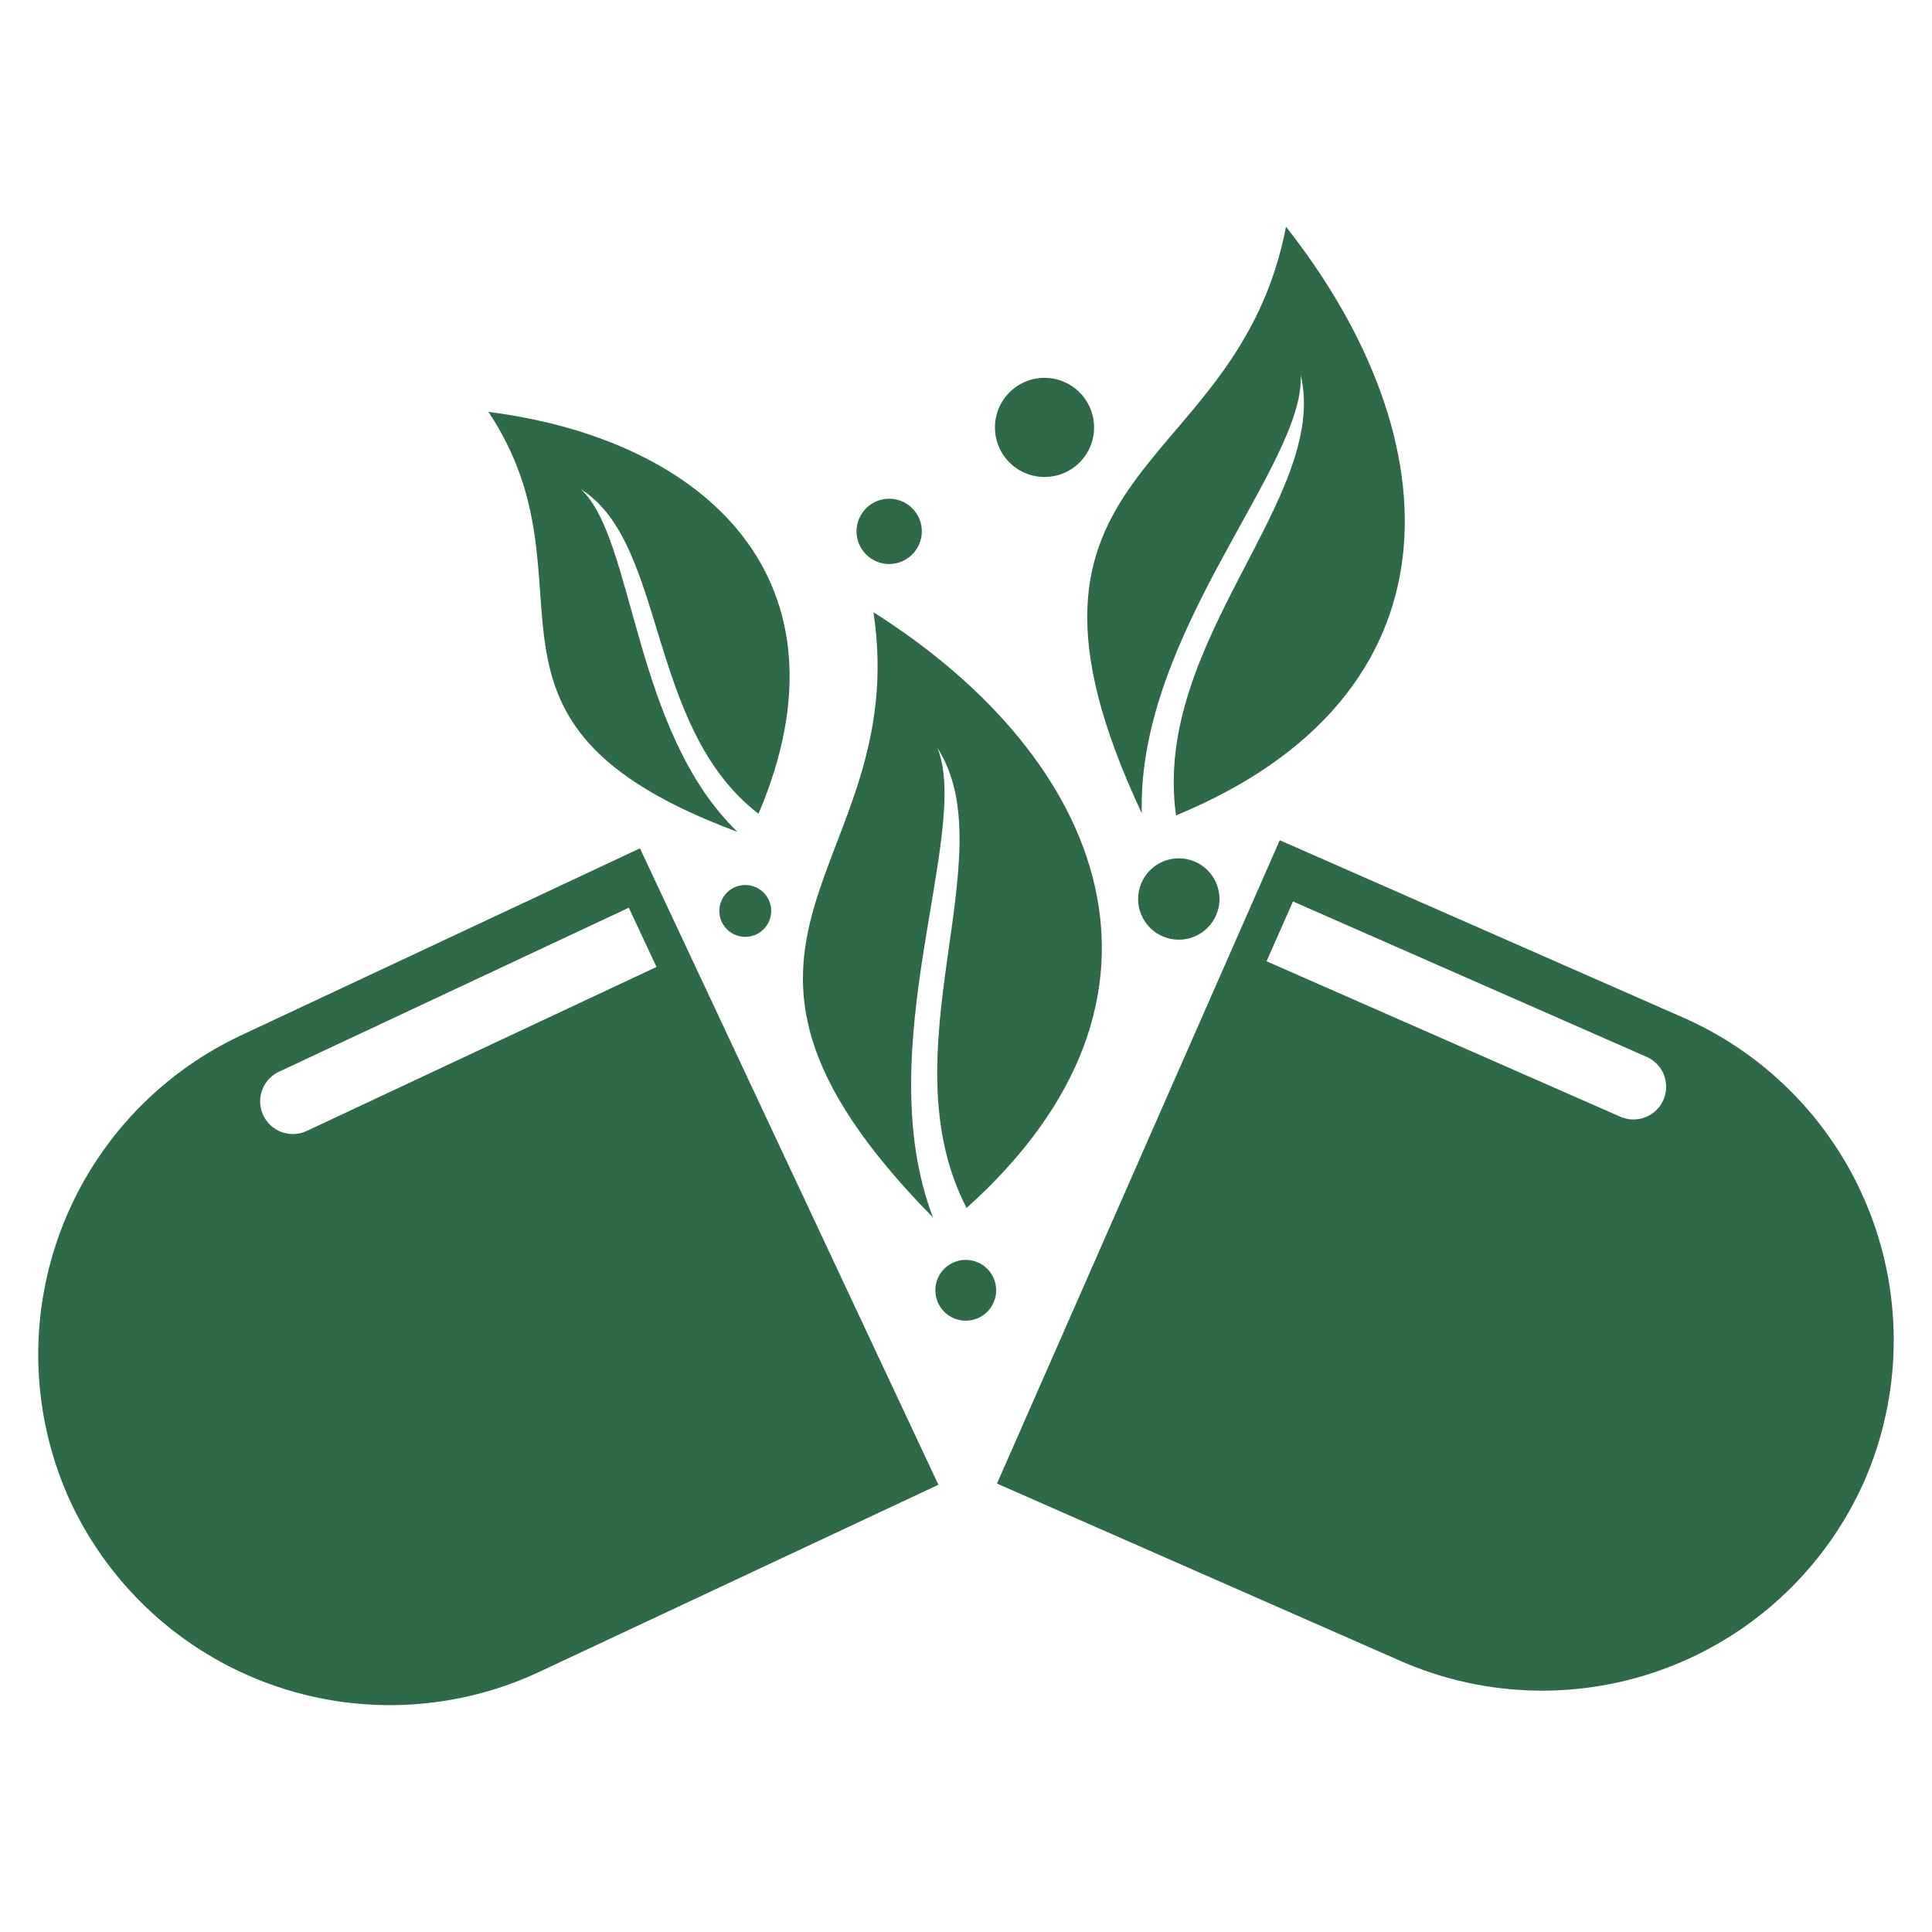
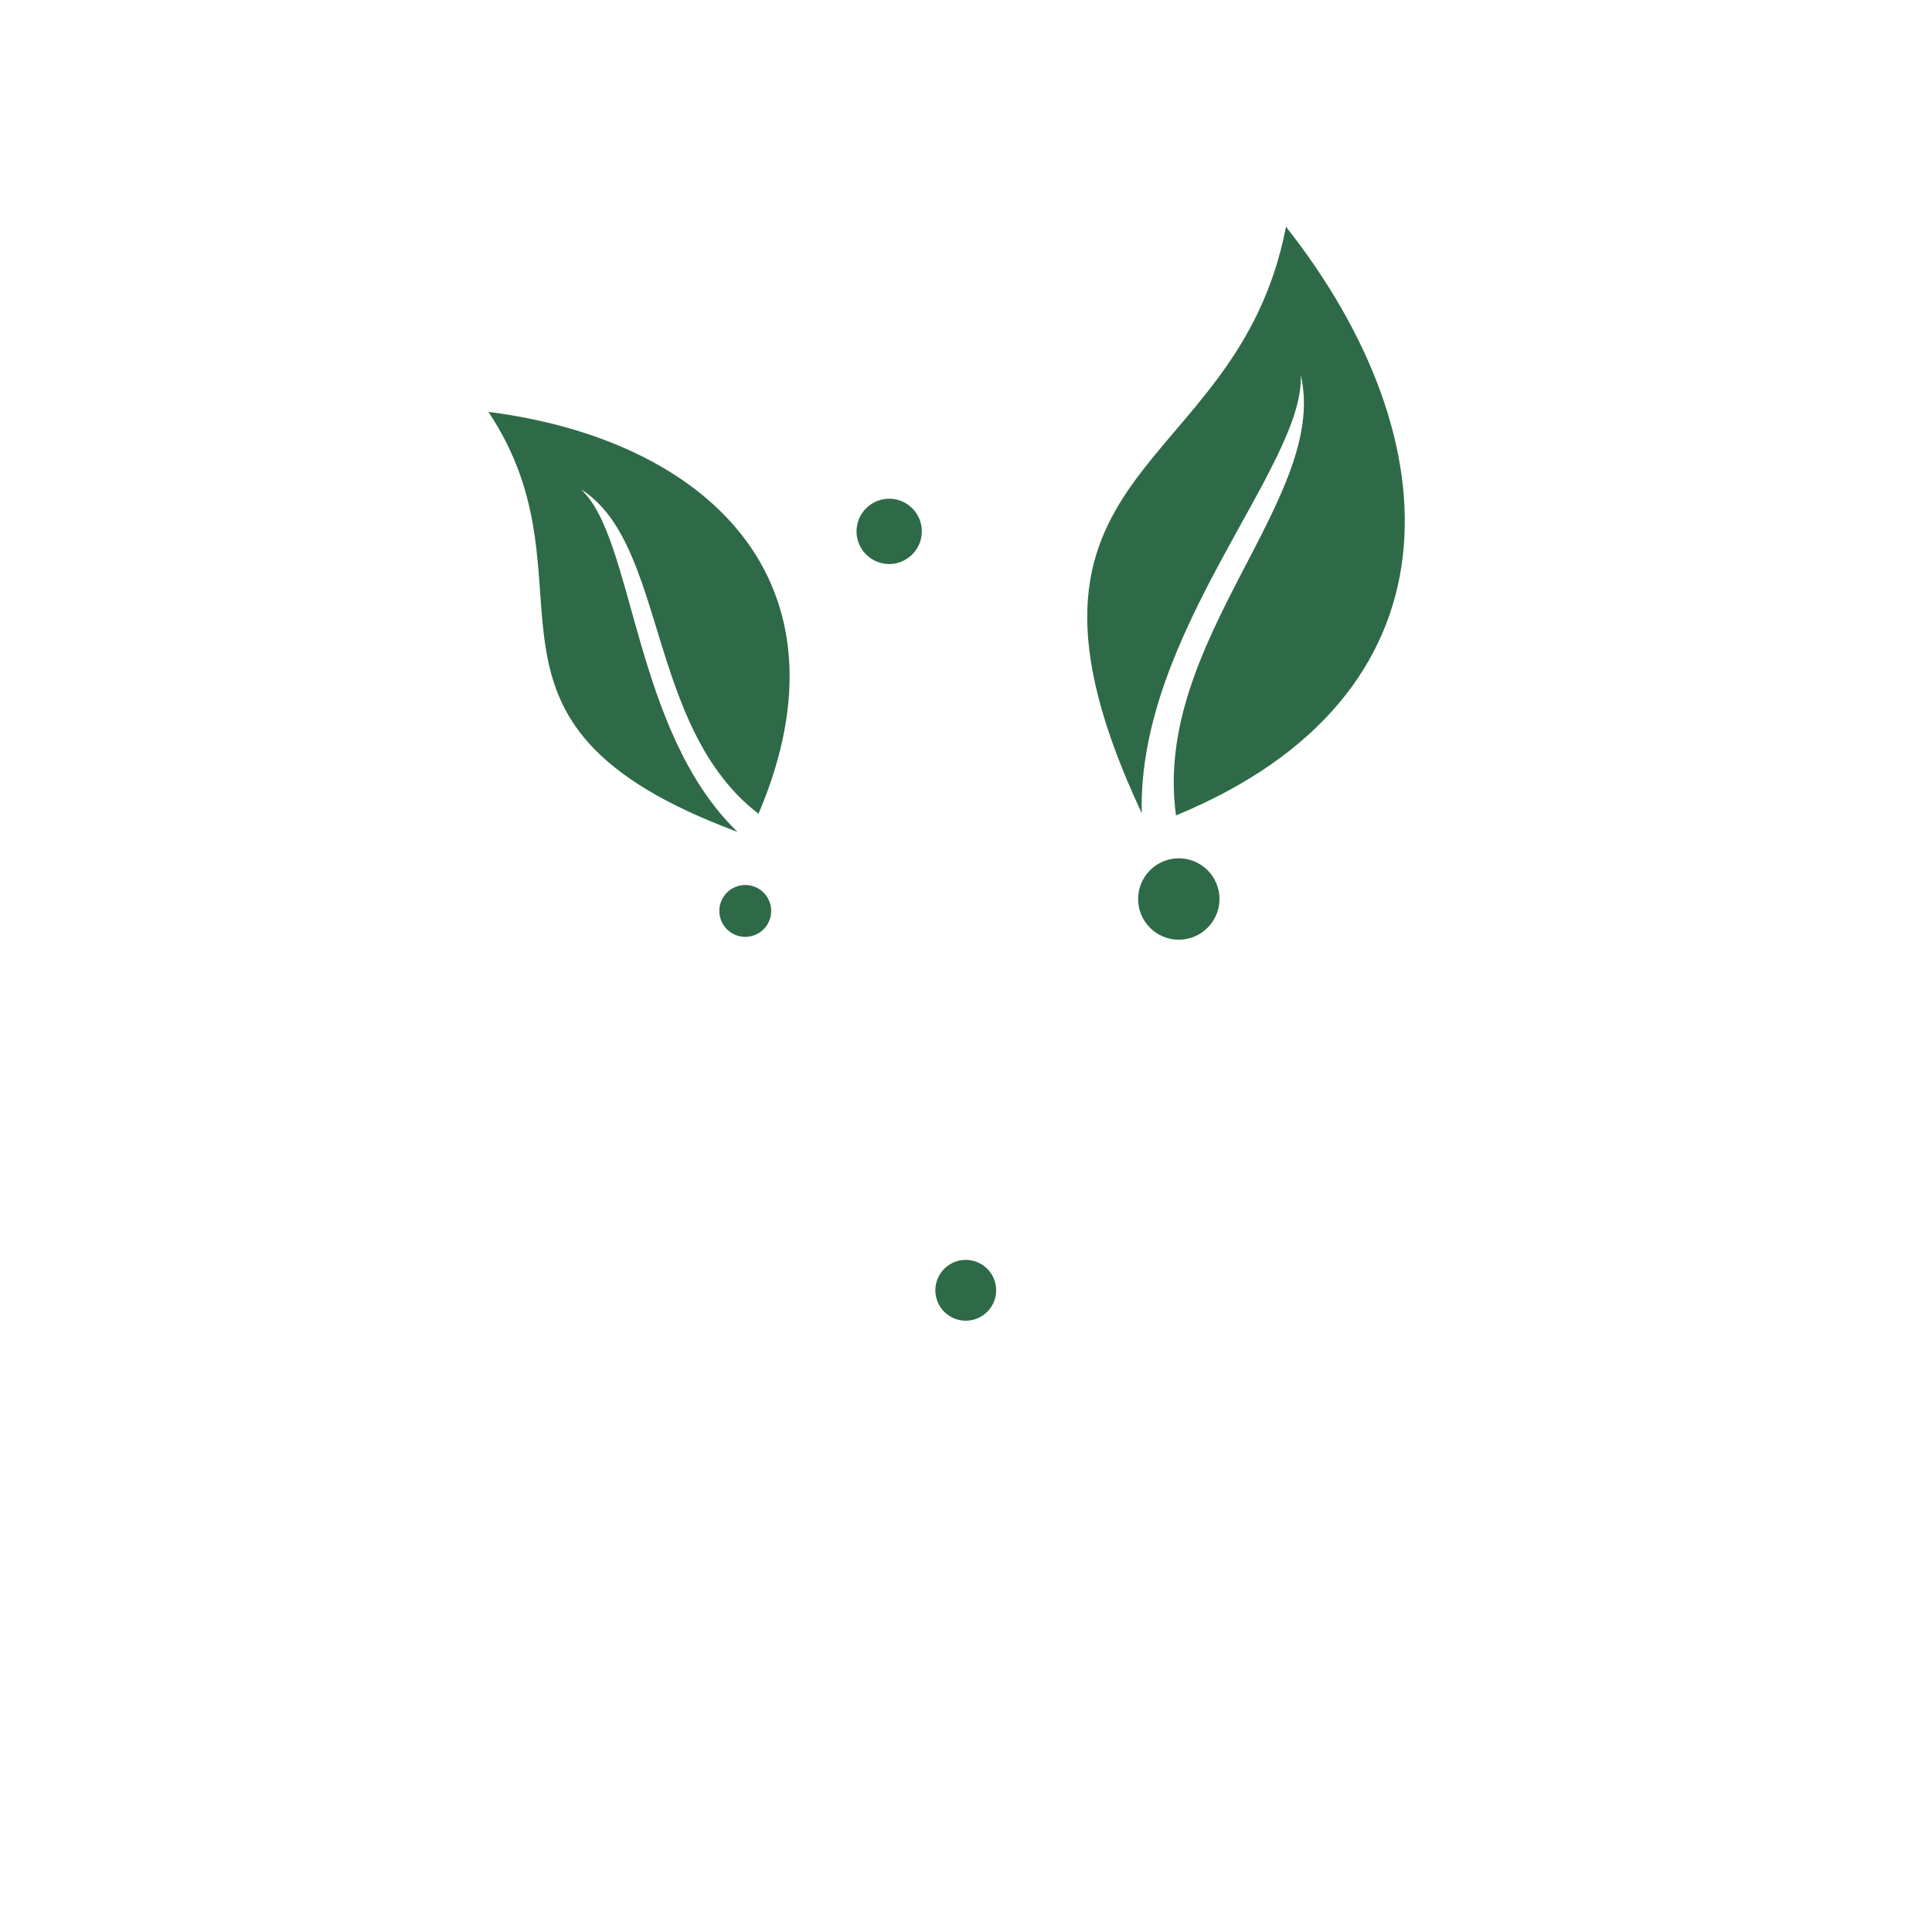
<svg xmlns="http://www.w3.org/2000/svg" width="500" zoomAndPan="magnify" viewBox="0 0 375 375" height="500" preserveAspectRatio="xMidYMid meet" version="1.0">
  <defs>
    <clipPath id="d1d5f5fb9c">
-       <path d="M 7 164 L 183 164 L 183 330.988 L 7 330.988 Z M 7 164 " clip-rule="nonzero" />
-     </clipPath>
+       </clipPath>
  </defs>
  <g clip-path="url(#d1d5f5fb9c)">
-     <path fill="#2e6a47" d="M 124.035 164.742 L 46.609 201.043 C 45.602 201.52 44.605 202.023 43.621 202.547 C 42.637 203.074 41.664 203.621 40.707 204.195 C 39.75 204.766 38.809 205.363 37.879 205.98 C 36.953 206.602 36.039 207.242 35.145 207.906 C 34.246 208.57 33.367 209.254 32.504 209.961 C 31.641 210.668 30.793 211.395 29.969 212.145 C 29.141 212.891 28.332 213.66 27.539 214.445 C 26.75 215.234 25.98 216.039 25.23 216.863 C 24.48 217.691 23.75 218.535 23.039 219.395 C 22.328 220.254 21.641 221.133 20.977 222.027 C 20.309 222.922 19.664 223.832 19.043 224.758 C 18.422 225.684 17.82 226.625 17.246 227.582 C 16.668 228.535 16.117 229.504 15.59 230.488 C 15.059 231.469 14.555 232.465 14.078 233.473 C 13.598 234.477 13.141 235.496 12.711 236.527 C 12.281 237.555 11.875 238.594 11.496 239.645 C 11.117 240.691 10.766 241.75 10.438 242.816 C 10.109 243.883 9.809 244.957 9.531 246.039 C 9.258 247.117 9.008 248.207 8.789 249.301 C 8.566 250.391 8.371 251.488 8.203 252.594 C 8.035 253.695 7.895 254.801 7.777 255.91 C 7.664 257.02 7.578 258.133 7.52 259.246 C 7.457 260.359 7.426 261.477 7.422 262.59 C 7.414 263.707 7.438 264.82 7.488 265.938 C 7.535 267.051 7.613 268.164 7.715 269.273 C 7.82 270.383 7.949 271.492 8.109 272.598 C 8.266 273.699 8.453 274.801 8.664 275.895 C 8.875 276.992 9.113 278.082 9.379 279.164 C 9.645 280.246 9.934 281.324 10.254 282.395 C 10.57 283.461 10.914 284.523 11.285 285.578 C 11.652 286.629 12.047 287.672 12.469 288.703 C 12.891 289.738 13.336 290.762 13.805 291.773 C 14.281 292.781 14.781 293.777 15.309 294.762 C 15.832 295.746 16.383 296.715 16.953 297.672 C 17.527 298.633 18.125 299.574 18.742 300.5 C 19.359 301.43 20.004 302.344 20.664 303.238 C 21.328 304.137 22.016 305.016 22.723 305.879 C 23.426 306.742 24.156 307.59 24.902 308.414 C 25.652 309.242 26.418 310.051 27.207 310.844 C 27.992 311.633 28.801 312.402 29.625 313.152 C 30.449 313.906 31.293 314.637 32.152 315.344 C 33.016 316.055 33.891 316.742 34.785 317.41 C 35.68 318.074 36.59 318.719 37.52 319.34 C 38.445 319.965 39.383 320.562 40.34 321.137 C 41.297 321.715 42.266 322.266 43.246 322.797 C 44.23 323.324 45.223 323.828 46.23 324.309 C 47.238 324.789 48.254 325.242 49.285 325.672 C 50.312 326.105 51.355 326.508 52.402 326.887 C 53.453 327.266 54.508 327.621 55.574 327.949 C 56.641 328.277 57.715 328.578 58.797 328.852 C 59.879 329.129 60.965 329.375 62.059 329.598 C 63.152 329.82 64.25 330.016 65.352 330.184 C 66.457 330.352 67.562 330.492 68.672 330.605 C 69.781 330.719 70.895 330.809 72.008 330.867 C 73.121 330.926 74.234 330.957 75.352 330.965 C 76.469 330.969 77.582 330.945 78.695 330.898 C 79.812 330.848 80.926 330.77 82.035 330.668 C 83.145 330.562 84.254 330.434 85.355 330.273 C 86.461 330.117 87.562 329.934 88.656 329.719 C 89.75 329.508 90.84 329.27 91.926 329.004 C 93.008 328.738 94.086 328.449 95.156 328.129 C 96.223 327.812 97.285 327.469 98.336 327.098 C 99.391 326.73 100.434 326.336 101.465 325.914 C 102.5 325.492 103.52 325.047 104.531 324.578 L 181.719 288.391 L 182.141 288.184 L 124.215 164.66 Z M 127.426 187.684 L 59.527 219.52 C 59.148 219.695 58.758 219.836 58.352 219.934 C 57.949 220.035 57.539 220.094 57.121 220.113 C 56.707 220.129 56.293 220.109 55.879 220.047 C 55.469 219.98 55.066 219.879 54.676 219.738 C 54.281 219.598 53.906 219.418 53.551 219.203 C 53.195 218.984 52.863 218.738 52.555 218.457 C 52.246 218.176 51.973 217.867 51.723 217.531 C 51.477 217.195 51.266 216.84 51.09 216.461 C 50.914 216.082 50.773 215.691 50.676 215.289 C 50.574 214.883 50.516 214.473 50.496 214.059 C 50.48 213.641 50.5 213.227 50.562 212.816 C 50.625 212.402 50.73 212 50.871 211.609 C 51.012 211.219 51.191 210.844 51.406 210.488 C 51.625 210.129 51.871 209.797 52.152 209.492 C 52.434 209.184 52.742 208.906 53.078 208.66 C 53.414 208.414 53.77 208.199 54.148 208.023 L 122.047 176.188 Z M 127.426 187.684 " fill-opacity="1" fill-rule="evenodd" />
-   </g>
-   <path fill="#2e6a47" d="M 193.512 287.961 L 271.973 322.449 C 272.992 322.895 274.027 323.316 275.07 323.711 C 276.113 324.105 277.164 324.477 278.227 324.82 C 279.285 325.164 280.355 325.484 281.434 325.773 C 282.508 326.066 283.59 326.332 284.68 326.57 C 285.77 326.809 286.867 327.02 287.965 327.207 C 289.066 327.391 290.168 327.551 291.277 327.68 C 292.383 327.812 293.496 327.914 294.605 327.992 C 295.719 328.07 296.836 328.121 297.949 328.141 C 299.062 328.164 300.18 328.16 301.293 328.129 C 302.41 328.094 303.523 328.035 304.637 327.949 C 305.746 327.863 306.855 327.75 307.961 327.609 C 309.07 327.469 310.172 327.301 311.27 327.105 C 312.367 326.91 313.461 326.688 314.547 326.441 C 315.637 326.191 316.715 325.918 317.789 325.617 C 318.863 325.316 319.93 324.988 320.988 324.637 C 322.047 324.281 323.094 323.902 324.133 323.5 C 325.176 323.094 326.203 322.664 327.223 322.211 C 328.238 321.754 329.246 321.277 330.242 320.773 C 331.238 320.266 332.219 319.738 333.188 319.188 C 334.156 318.637 335.113 318.059 336.055 317.461 C 336.996 316.863 337.922 316.242 338.832 315.598 C 339.742 314.953 340.637 314.285 341.516 313.598 C 342.391 312.91 343.254 312.203 344.098 311.473 C 344.941 310.742 345.766 309.992 346.57 309.223 C 347.379 308.453 348.164 307.664 348.934 306.855 C 349.703 306.043 350.449 305.219 351.176 304.371 C 351.906 303.527 352.613 302.664 353.297 301.785 C 353.984 300.906 354.645 300.008 355.289 299.098 C 355.93 298.184 356.547 297.258 357.145 296.312 C 357.742 295.371 358.312 294.414 358.863 293.445 C 359.414 292.473 359.938 291.488 360.441 290.492 C 360.941 289.496 361.418 288.488 361.871 287.469 C 362.316 286.445 362.738 285.414 363.133 284.371 C 363.527 283.328 363.898 282.277 364.242 281.215 C 364.586 280.152 364.902 279.086 365.195 278.008 C 365.484 276.93 365.75 275.848 365.988 274.758 C 366.227 273.668 366.438 272.574 366.625 271.473 C 366.809 270.375 366.969 269.27 367.098 268.164 C 367.23 267.055 367.332 265.945 367.41 264.832 C 367.484 263.719 367.535 262.605 367.559 261.488 C 367.582 260.375 367.574 259.258 367.543 258.145 C 367.512 257.027 367.449 255.914 367.363 254.805 C 367.277 253.691 367.164 252.582 367.023 251.477 C 366.883 250.371 366.715 249.266 366.52 248.168 C 366.324 247.07 366.102 245.977 365.852 244.891 C 365.605 243.801 365.328 242.723 365.027 241.648 C 364.727 240.574 364.398 239.508 364.047 238.449 C 363.691 237.391 363.312 236.344 362.91 235.305 C 362.504 234.266 362.074 233.234 361.617 232.219 C 361.164 231.199 360.684 230.191 360.18 229.195 C 359.676 228.203 359.148 227.219 358.594 226.25 C 358.043 225.281 357.465 224.328 356.867 223.387 C 356.27 222.445 355.645 221.52 355 220.609 C 354.359 219.699 353.691 218.805 353.004 217.926 C 352.316 217.047 351.605 216.188 350.875 215.344 C 350.145 214.5 349.395 213.676 348.625 212.871 C 347.855 212.062 347.062 211.277 346.254 210.508 C 345.445 209.742 344.617 208.992 343.773 208.266 C 342.926 207.539 342.062 206.832 341.184 206.148 C 340.305 205.461 339.406 204.797 338.496 204.156 C 337.582 203.516 336.656 202.898 335.711 202.301 C 334.77 201.707 333.812 201.133 332.84 200.582 C 331.871 200.035 330.887 199.508 329.891 199.008 C 328.895 198.508 327.887 198.031 326.863 197.578 L 248.398 163.09 Z M 319.621 205.141 C 320.004 205.309 320.363 205.516 320.703 205.754 C 321.047 205.992 321.359 206.262 321.648 206.566 C 321.934 206.867 322.191 207.191 322.414 207.543 C 322.637 207.895 322.824 208.266 322.973 208.652 C 323.125 209.043 323.234 209.441 323.305 209.852 C 323.379 210.262 323.41 210.676 323.398 211.09 C 323.391 211.508 323.34 211.918 323.25 212.324 C 323.16 212.73 323.027 213.125 322.859 213.508 C 322.691 213.887 322.488 214.25 322.25 214.59 C 322.012 214.93 321.742 215.246 321.441 215.531 C 321.137 215.82 320.812 216.074 320.461 216.301 C 320.109 216.523 319.738 216.711 319.352 216.859 C 318.965 217.012 318.562 217.121 318.152 217.195 C 317.742 217.266 317.332 217.297 316.914 217.289 C 316.496 217.281 316.086 217.23 315.68 217.141 C 315.273 217.051 314.879 216.922 314.5 216.754 L 245.836 186.582 L 250.969 174.973 Z M 319.621 205.141 " fill-opacity="1" fill-rule="evenodd" />
+     </g>
  <path fill="#2e6a47" d="M 221.621 157.859 C 189.398 89.172 240.094 93.457 249.613 44.008 C 282.352 85.551 284.422 135.098 228.262 158.27 C 223.566 124.473 258.094 96.602 252.469 72.789 C 253.348 90.207 220.699 122.879 221.621 157.859 Z M 221.621 157.859 " fill-opacity="1" fill-rule="evenodd" />
  <path fill="#2e6a47" d="M 143.145 161.465 C 85.664 140.117 117.328 113.84 94.809 79.949 C 137.223 85.363 166.473 112.797 147.223 157.957 C 125.383 141.125 129.504 105.488 112.734 94.945 C 123.172 104.477 122.805 141.809 143.145 161.465 Z M 143.145 161.465 " fill-opacity="1" fill-rule="evenodd" />
-   <path fill="#2e6a47" d="M 181.098 236.312 C 127.5 181.887 177.074 168.98 169.543 118.84 C 214.551 147.309 233.105 193.664 187.609 234.465 C 171.832 203.949 195.285 165.914 181.957 145.191 C 188.57 161.449 168.508 203.41 181.098 236.312 Z M 181.098 236.312 " fill-opacity="1" fill-rule="evenodd" />
-   <path fill="#2e6a47" d="M 202.484 73.34 C 203.117 73.324 203.746 73.367 204.367 73.477 C 204.992 73.582 205.598 73.75 206.188 73.977 C 206.777 74.203 207.34 74.484 207.875 74.82 C 208.41 75.156 208.906 75.543 209.363 75.977 C 209.82 76.414 210.234 76.891 210.598 77.406 C 210.961 77.922 211.273 78.469 211.531 79.043 C 211.789 79.621 211.984 80.219 212.125 80.836 C 212.266 81.449 212.344 82.074 212.359 82.707 C 212.375 83.34 212.332 83.965 212.227 84.59 C 212.117 85.211 211.953 85.816 211.727 86.406 C 211.5 86.996 211.219 87.559 210.879 88.094 C 210.543 88.629 210.156 89.125 209.723 89.582 C 209.285 90.043 208.812 90.453 208.297 90.82 C 207.781 91.184 207.234 91.496 206.656 91.75 C 206.078 92.008 205.48 92.207 204.867 92.348 C 204.25 92.484 203.625 92.562 202.992 92.582 C 202.363 92.598 201.734 92.551 201.113 92.445 C 200.488 92.34 199.883 92.172 199.293 91.945 C 198.703 91.719 198.141 91.438 197.605 91.102 C 197.07 90.762 196.574 90.379 196.117 89.941 C 195.656 89.508 195.246 89.031 194.883 88.516 C 194.516 88 194.207 87.453 193.949 86.875 C 193.691 86.301 193.492 85.703 193.355 85.086 C 193.215 84.469 193.137 83.844 193.121 83.215 C 193.102 82.582 193.148 81.953 193.254 81.332 C 193.363 80.711 193.527 80.102 193.754 79.512 C 193.98 78.922 194.262 78.359 194.602 77.828 C 194.938 77.293 195.324 76.797 195.758 76.336 C 196.191 75.879 196.668 75.469 197.184 75.102 C 197.699 74.738 198.246 74.426 198.824 74.168 C 199.402 73.914 199.996 73.715 200.613 73.574 C 201.23 73.434 201.855 73.355 202.484 73.34 Z M 202.484 73.34 " fill-opacity="1" fill-rule="nonzero" />
  <path fill="#2e6a47" d="M 193.355 250.445 C 193.355 250.055 193.316 249.672 193.242 249.293 C 193.168 248.91 193.055 248.543 192.906 248.184 C 192.758 247.824 192.574 247.484 192.359 247.164 C 192.145 246.84 191.898 246.543 191.625 246.27 C 191.352 245.996 191.055 245.75 190.73 245.535 C 190.406 245.32 190.066 245.137 189.711 244.988 C 189.352 244.84 188.98 244.73 188.602 244.652 C 188.223 244.578 187.836 244.539 187.449 244.539 C 187.062 244.539 186.676 244.578 186.297 244.652 C 185.918 244.73 185.547 244.844 185.188 244.992 C 184.832 245.141 184.492 245.32 184.168 245.539 C 183.848 245.754 183.547 245.996 183.273 246.273 C 183 246.547 182.754 246.844 182.539 247.168 C 182.324 247.492 182.145 247.832 181.996 248.188 C 181.848 248.547 181.734 248.918 181.66 249.297 C 181.586 249.676 181.547 250.062 181.547 250.449 C 181.547 250.836 181.586 251.223 181.664 251.602 C 181.738 251.98 181.852 252.352 182 252.711 C 182.148 253.066 182.332 253.406 182.547 253.73 C 182.762 254.051 183.008 254.352 183.281 254.625 C 183.555 254.898 183.855 255.141 184.176 255.355 C 184.5 255.57 184.84 255.754 185.199 255.902 C 185.559 256.051 185.926 256.16 186.309 256.234 C 186.688 256.312 187.07 256.348 187.461 256.348 C 187.848 256.348 188.23 256.309 188.609 256.23 C 188.988 256.156 189.359 256.043 189.715 255.895 C 190.074 255.746 190.414 255.562 190.734 255.348 C 191.055 255.133 191.352 254.887 191.625 254.613 C 191.902 254.34 192.145 254.043 192.359 253.719 C 192.574 253.398 192.758 253.059 192.906 252.699 C 193.055 252.344 193.164 251.973 193.242 251.594 C 193.316 251.215 193.355 250.832 193.355 250.445 Z M 193.355 250.445 " fill-opacity="1" fill-rule="evenodd" />
  <path fill="#2e6a47" d="M 178.93 103.141 C 178.93 102.723 178.887 102.312 178.805 101.902 C 178.727 101.496 178.605 101.098 178.445 100.715 C 178.285 100.328 178.09 99.965 177.859 99.617 C 177.629 99.273 177.367 98.953 177.07 98.656 C 176.777 98.363 176.457 98.102 176.109 97.867 C 175.766 97.637 175.398 97.441 175.016 97.281 C 174.629 97.125 174.234 97.004 173.824 96.922 C 173.418 96.84 173.004 96.801 172.59 96.801 C 172.172 96.801 171.762 96.84 171.352 96.922 C 170.945 97.004 170.547 97.125 170.164 97.281 C 169.777 97.441 169.414 97.637 169.066 97.867 C 168.723 98.102 168.402 98.363 168.105 98.656 C 167.812 98.953 167.551 99.273 167.316 99.617 C 167.086 99.965 166.891 100.328 166.73 100.715 C 166.574 101.098 166.453 101.496 166.371 101.902 C 166.289 102.312 166.25 102.723 166.25 103.141 C 166.25 103.555 166.289 103.969 166.371 104.375 C 166.453 104.785 166.574 105.18 166.73 105.566 C 166.891 105.949 167.086 106.316 167.316 106.66 C 167.551 107.008 167.812 107.328 168.105 107.621 C 168.402 107.918 168.723 108.18 169.066 108.41 C 169.414 108.641 169.777 108.836 170.164 108.996 C 170.547 109.156 170.945 109.277 171.352 109.355 C 171.762 109.438 172.172 109.48 172.59 109.48 C 173.004 109.477 173.418 109.438 173.824 109.355 C 174.23 109.273 174.629 109.152 175.012 108.992 C 175.395 108.832 175.762 108.637 176.105 108.406 C 176.453 108.176 176.773 107.91 177.066 107.617 C 177.359 107.324 177.625 107.004 177.855 106.656 C 178.086 106.312 178.281 105.945 178.441 105.562 C 178.602 105.18 178.723 104.781 178.805 104.375 C 178.887 103.969 178.926 103.555 178.93 103.141 Z M 178.93 103.141 " fill-opacity="1" fill-rule="evenodd" />
  <path fill="#2e6a47" d="M 236.703 174.496 C 236.703 173.977 236.652 173.465 236.551 172.957 C 236.449 172.445 236.301 171.953 236.102 171.473 C 235.902 170.996 235.66 170.539 235.371 170.109 C 235.086 169.676 234.758 169.277 234.391 168.91 C 234.023 168.543 233.625 168.219 233.191 167.93 C 232.762 167.641 232.305 167.398 231.828 167.199 C 231.348 167 230.855 166.852 230.344 166.75 C 229.836 166.648 229.324 166.598 228.805 166.598 C 228.285 166.598 227.773 166.648 227.262 166.75 C 226.754 166.852 226.262 167 225.781 167.199 C 225.301 167.398 224.848 167.641 224.414 167.93 C 223.984 168.219 223.586 168.543 223.219 168.91 C 222.852 169.277 222.523 169.676 222.234 170.109 C 221.949 170.539 221.703 170.996 221.508 171.473 C 221.309 171.953 221.156 172.445 221.059 172.957 C 220.957 173.465 220.906 173.977 220.906 174.496 C 220.906 175.016 220.957 175.527 221.059 176.039 C 221.156 176.547 221.309 177.039 221.508 177.52 C 221.703 178 221.949 178.453 222.234 178.887 C 222.523 179.316 222.852 179.715 223.219 180.082 C 223.586 180.449 223.984 180.777 224.414 181.066 C 224.848 181.352 225.301 181.598 225.781 181.793 C 226.262 181.992 226.754 182.145 227.262 182.246 C 227.773 182.344 228.285 182.395 228.805 182.395 C 229.324 182.395 229.836 182.344 230.344 182.242 C 230.852 182.141 231.348 181.988 231.824 181.789 C 232.305 181.59 232.758 181.348 233.188 181.059 C 233.621 180.773 234.02 180.445 234.387 180.078 C 234.75 179.711 235.078 179.312 235.367 178.883 C 235.656 178.449 235.898 177.996 236.098 177.516 C 236.297 177.039 236.445 176.547 236.551 176.035 C 236.652 175.527 236.703 175.016 236.703 174.496 Z M 236.703 174.496 " fill-opacity="1" fill-rule="evenodd" />
  <path fill="#2e6a47" d="M 149.688 176.82 C 149.688 176.488 149.656 176.164 149.594 175.836 C 149.527 175.512 149.434 175.199 149.309 174.891 C 149.18 174.586 149.027 174.297 148.844 174.02 C 148.66 173.746 148.449 173.492 148.219 173.258 C 147.984 173.023 147.73 172.812 147.453 172.629 C 147.18 172.445 146.891 172.289 146.582 172.164 C 146.277 172.035 145.965 171.941 145.641 171.875 C 145.316 171.812 144.988 171.777 144.656 171.777 C 144.324 171.777 144 171.812 143.672 171.875 C 143.348 171.941 143.035 172.035 142.73 172.16 C 142.422 172.289 142.133 172.441 141.859 172.625 C 141.582 172.809 141.328 173.02 141.094 173.254 C 140.859 173.488 140.652 173.742 140.469 174.016 C 140.285 174.293 140.129 174.582 140.004 174.887 C 139.875 175.191 139.781 175.508 139.715 175.832 C 139.652 176.156 139.621 176.484 139.621 176.816 C 139.621 177.145 139.652 177.473 139.719 177.797 C 139.781 178.121 139.879 178.438 140.004 178.742 C 140.133 179.047 140.289 179.34 140.473 179.613 C 140.656 179.887 140.863 180.141 141.098 180.375 C 141.332 180.609 141.586 180.816 141.863 181 C 142.137 181.184 142.43 181.34 142.734 181.465 C 143.039 181.59 143.355 181.688 143.68 181.75 C 144.004 181.816 144.332 181.848 144.66 181.848 C 144.992 181.844 145.32 181.812 145.641 181.746 C 145.965 181.684 146.277 181.586 146.582 181.461 C 146.887 181.336 147.18 181.18 147.453 180.996 C 147.727 180.812 147.98 180.605 148.215 180.371 C 148.445 180.137 148.656 179.883 148.84 179.609 C 149.02 179.336 149.176 179.047 149.301 178.742 C 149.43 178.438 149.523 178.125 149.59 177.801 C 149.652 177.477 149.688 177.152 149.688 176.82 Z M 149.688 176.82 " fill-opacity="1" fill-rule="evenodd" />
</svg>